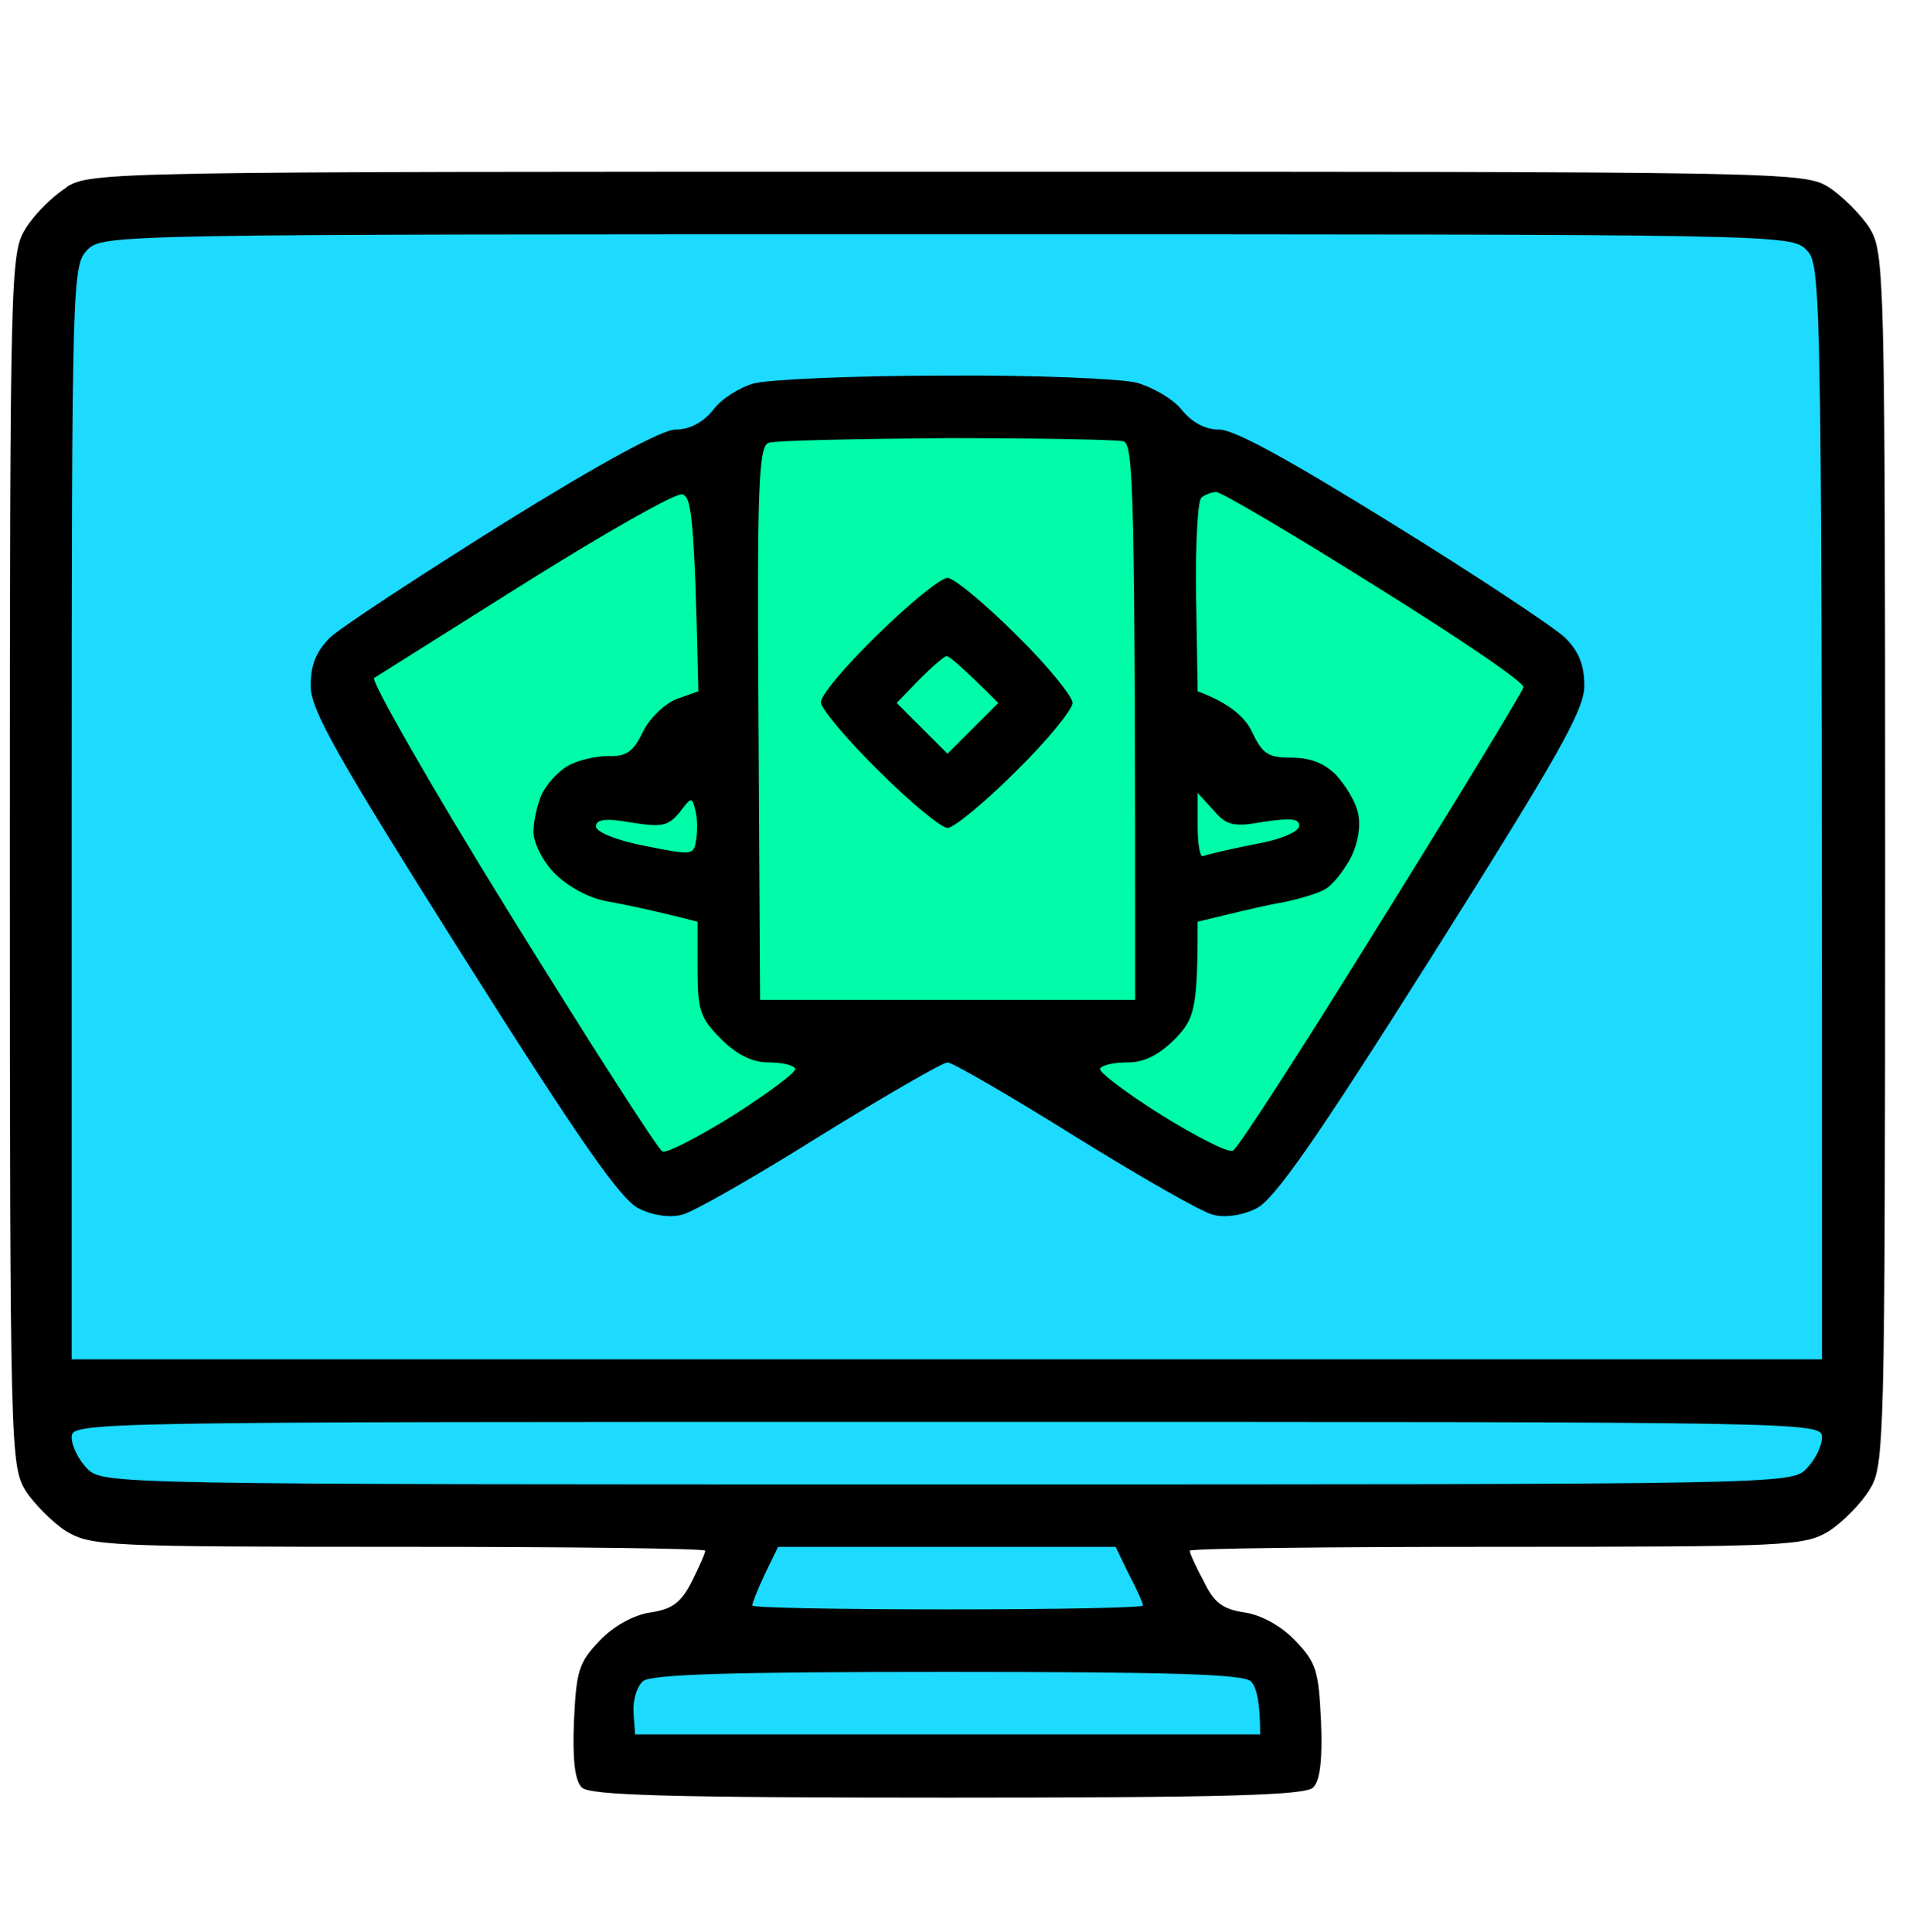
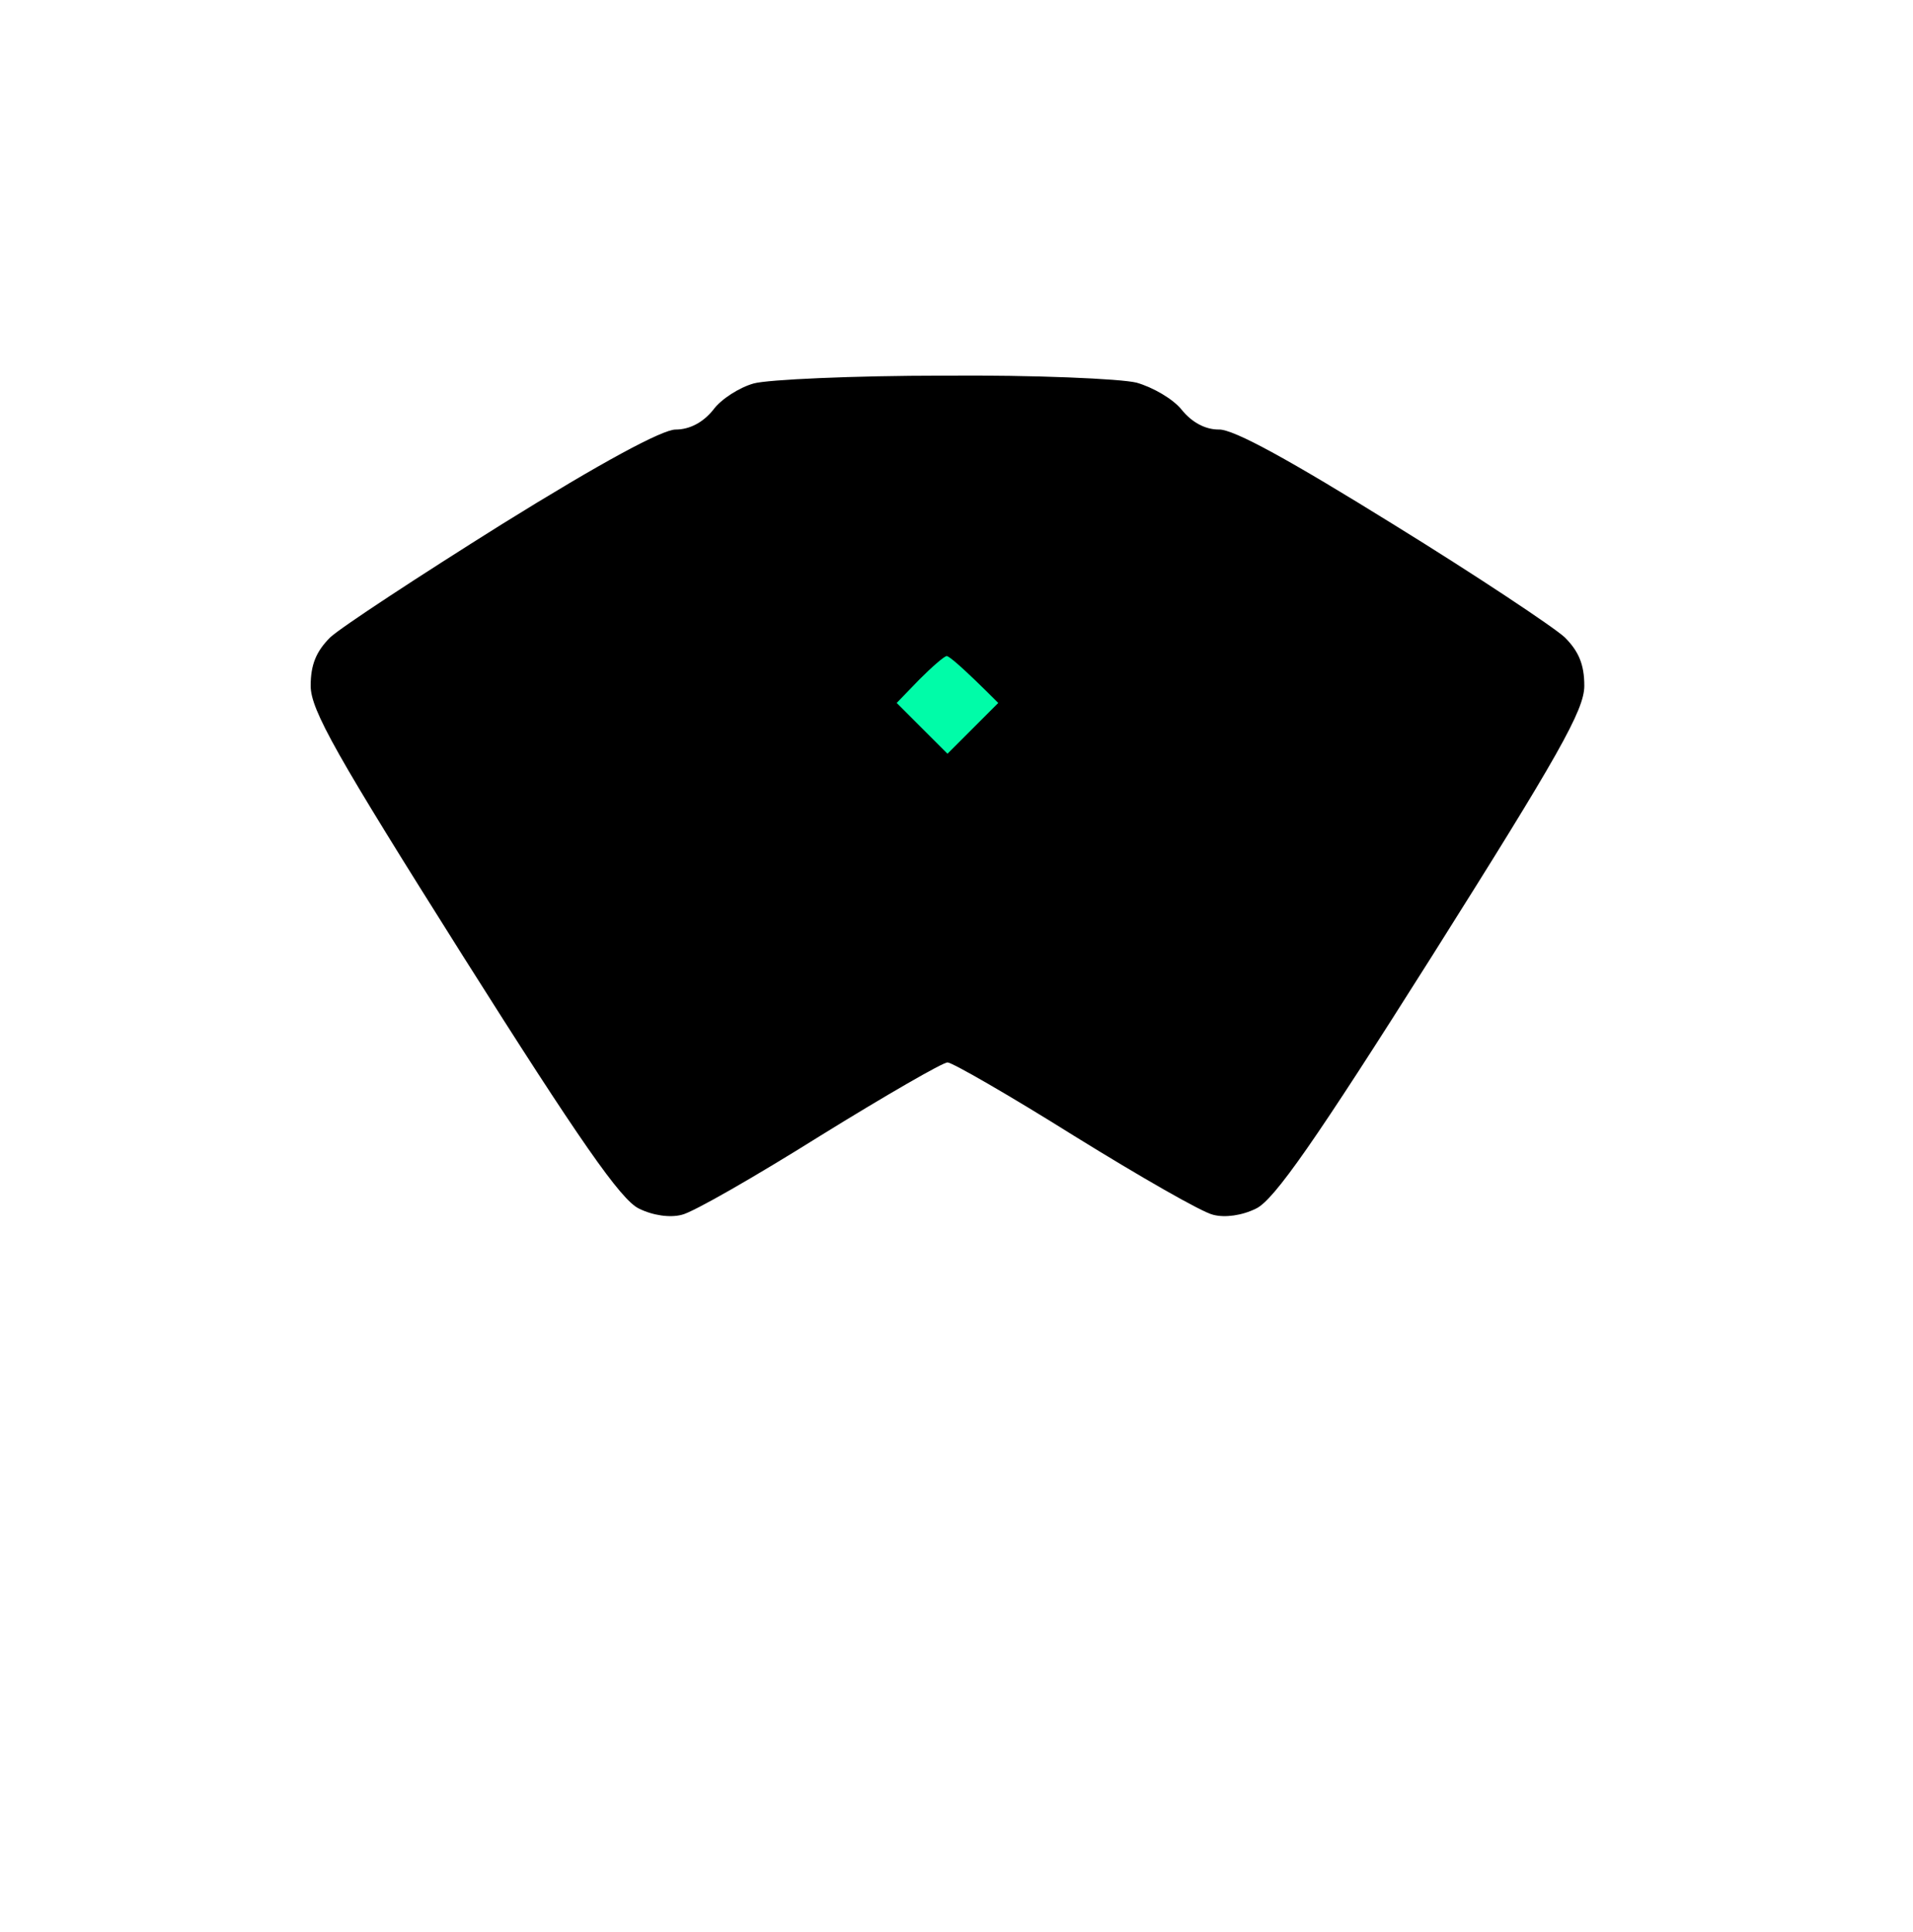
<svg xmlns="http://www.w3.org/2000/svg" width="100" height="101" fill="none">
  <g clip-path="url(#clip0_368_446)">
-     <path d="M1.33 11.957c.45-.735 1.43-1.716 2.165-2.165h-.04c1.307-.817 2.083-.817 46.074-.817 43.99 0 44.767 0 46.074.817.694.45 1.674 1.43 2.124 2.124.776 1.307.816 2.083.816 33.003s-.04 31.697-.817 32.963c-.449.735-1.43 1.715-2.123 2.165-1.307.776-2.084.817-17.36.817-8.823 0-16.052.081-16.052.204 0 .122.326.858.735 1.593.531 1.144 1.021 1.47 2.124 1.634.858.122 1.92.694 2.655 1.47 1.103 1.144 1.225 1.593 1.348 4.207.082 2.002-.041 3.105-.409 3.472-.408.409-4.452.531-19.115.531-14.664 0-18.708-.122-19.116-.53-.368-.368-.49-1.471-.409-3.473.123-2.614.245-3.063 1.348-4.207.735-.776 1.797-1.348 2.655-1.47 1.103-.164 1.593-.49 2.165-1.634.368-.735.694-1.47.694-1.593s-7.23-.204-16.052-.204c-15.276 0-16.052-.041-17.36-.817-.694-.45-1.674-1.43-2.123-2.124C.555 76.616.514 75.84.514 44.919c0-30.92.04-31.696.817-32.962z" fill="#000" />
-     <path d="M33.116 89.527c-.04-.613.163-1.348.49-1.634.409-.368 4.575-.49 15.89-.49 11.845 0 15.48.122 15.888.49.286.286.49 1.021.49 2.777H33.198l-.082-1.143zm6.209-5.596c0-.123.286-.858.653-1.634l.695-1.43h17.645l.694 1.43c.409.776.736 1.511.736 1.634 0 .122-4.616.204-10.212.204-5.637 0-10.211-.082-10.211-.204zm-34.76-7.148c-.45-.45-.817-1.185-.817-1.634 0-.817.286-.817 45.747-.817 45.503 0 45.748 0 45.748.817 0 .45-.368 1.185-.817 1.634-.776.817-1.348.817-44.93.817-43.542 0-44.114 0-44.931-.817zm-.817-34.31c0-28.062.04-28.593.817-29.41.817-.816 1.389-.816 44.93-.816 43.583 0 44.155 0 44.93.816.818.817.818 1.348.818 58.001H3.748V42.472z" fill="#1DDAFF" />
    <path d="M37.276 21.435c.408-.572 1.388-1.185 2.124-1.389.735-.204 5.187-.408 9.925-.408 4.738-.041 9.272.163 10.09.367.857.245 1.919.858 2.368 1.43.531.653 1.226 1.02 1.92 1.02.776-.04 3.84 1.676 9.109 4.943 4.37 2.696 8.414 5.392 8.986 5.923.735.735 1.02 1.43 1.02 2.532 0 1.267-1.347 3.636-7.964 14.133-6.086 9.64-8.251 12.744-9.19 13.193-.736.368-1.634.49-2.247.327-.572-.123-3.84-2.002-7.27-4.126-3.39-2.123-6.372-3.839-6.617-3.839-.246 0-3.227 1.716-6.658 3.84-3.39 2.123-6.658 4.002-7.23 4.125-.613.163-1.511.04-2.247-.327-.939-.45-3.104-3.553-9.19-13.193-6.617-10.497-7.965-12.866-7.965-14.133 0-1.102.286-1.797 1.021-2.532.572-.531 4.616-3.186 8.986-5.923 5.188-3.226 8.374-4.942 9.068-4.942.735 0 1.43-.368 1.96-1.021z" fill="#000" />
-     <path fill-rule="evenodd" clip-rule="evenodd" d="M63.587 25.722c.245 0 4.002 2.206 8.291 4.902 4.33 2.695 7.843 5.064 7.76 5.31-.04.204-3.39 5.718-7.433 12.213-4.044 6.535-7.516 11.926-7.76 12.008-.246.123-1.92-.735-3.758-1.879-1.88-1.184-3.268-2.246-3.186-2.41.122-.204.776-.326 1.47-.326.858 0 1.634-.409 2.45-1.226 1.022-1.062 1.185-1.511 1.185-6.127l1.512-.367c.857-.205 2.205-.531 2.981-.654.776-.163 1.757-.45 2.124-.653.409-.205 1.021-.98 1.389-1.675.409-.817.531-1.756.368-2.37-.123-.57-.654-1.429-1.144-1.96-.613-.612-1.348-.898-2.328-.898-1.226 0-1.511-.204-2.042-1.307-.327-.736-1.103-1.512-2.86-2.165l-.081-4.942c-.041-2.696.081-5.065.285-5.188.205-.163.532-.286.777-.286zm-27.939.123c.49.081.654 1.02.858 10.293l-1.144.408c-.613.245-1.43 1.021-1.756 1.716-.49 1.021-.858 1.307-1.838 1.266-.695 0-1.634.245-2.124.531-.531.327-1.103.98-1.348 1.511-.204.49-.409 1.348-.409 1.92 0 .572.49 1.552 1.103 2.165.695.694 1.797 1.307 2.778 1.47.898.164 2.328.45 4.697 1.062v2.451c0 2.165.122 2.573 1.225 3.676.817.817 1.634 1.226 2.451 1.226.695 0 1.307.122 1.43.326.081.164-1.348 1.226-3.186 2.41-1.838 1.144-3.554 2.042-3.758 1.92-.245-.123-3.799-5.678-7.924-12.335-4.126-6.658-7.311-12.254-7.148-12.417.204-.123 3.758-2.37 7.924-4.984s7.842-4.697 8.17-4.615zm26.958 15.603l.817.898c.695.817 1.062.899 2.655.613 1.389-.204 1.838-.163 1.838.204 0 .327-.98.736-2.369.98-1.266.246-2.45.532-2.655.613-.163.082-.286-.612-.286-1.593v-1.715zm-26.264.898c.123.409.123 1.144.041 1.593-.122.776-.204.776-2.655.286-1.511-.286-2.573-.735-2.573-1.02 0-.368.49-.45 1.838-.205 1.593.245 1.92.204 2.532-.531.613-.817.654-.817.817-.123zm13.112-19.442c4.779 0 8.945.081 9.272.163.53.204.613 2.206.613 29.205H39.733l-.082-14.46c-.082-12.294 0-14.5.53-14.663.328-.123 4.494-.204 9.273-.245z" fill="#00FCA8" />
    <path d="M42.916 36.748c-.082-.327 1.266-1.92 2.94-3.554 1.675-1.634 3.309-2.982 3.677-2.982.326 0 1.96 1.348 3.594 2.982 1.634 1.593 2.941 3.227 2.941 3.554 0 .327-1.307 1.96-2.94 3.553-1.635 1.634-3.269 2.982-3.595 2.982-.327 0-1.96-1.348-3.595-2.982-1.634-1.593-2.982-3.227-3.022-3.553z" fill="#000" />
    <path d="M46.873 36.748l1.185-1.225c.653-.654 1.307-1.226 1.43-1.226.122 0 .775.531 2.695 2.451l-2.655 2.655-2.655-2.655z" fill="#00FCA8" />
  </g>
  <defs>
    <clipPath id="clip0_368_446">
      <path fill="#fff" transform="translate(.008 .989)" d="M0 0H100V100H0z" />
    </clipPath>
  </defs>
</svg>